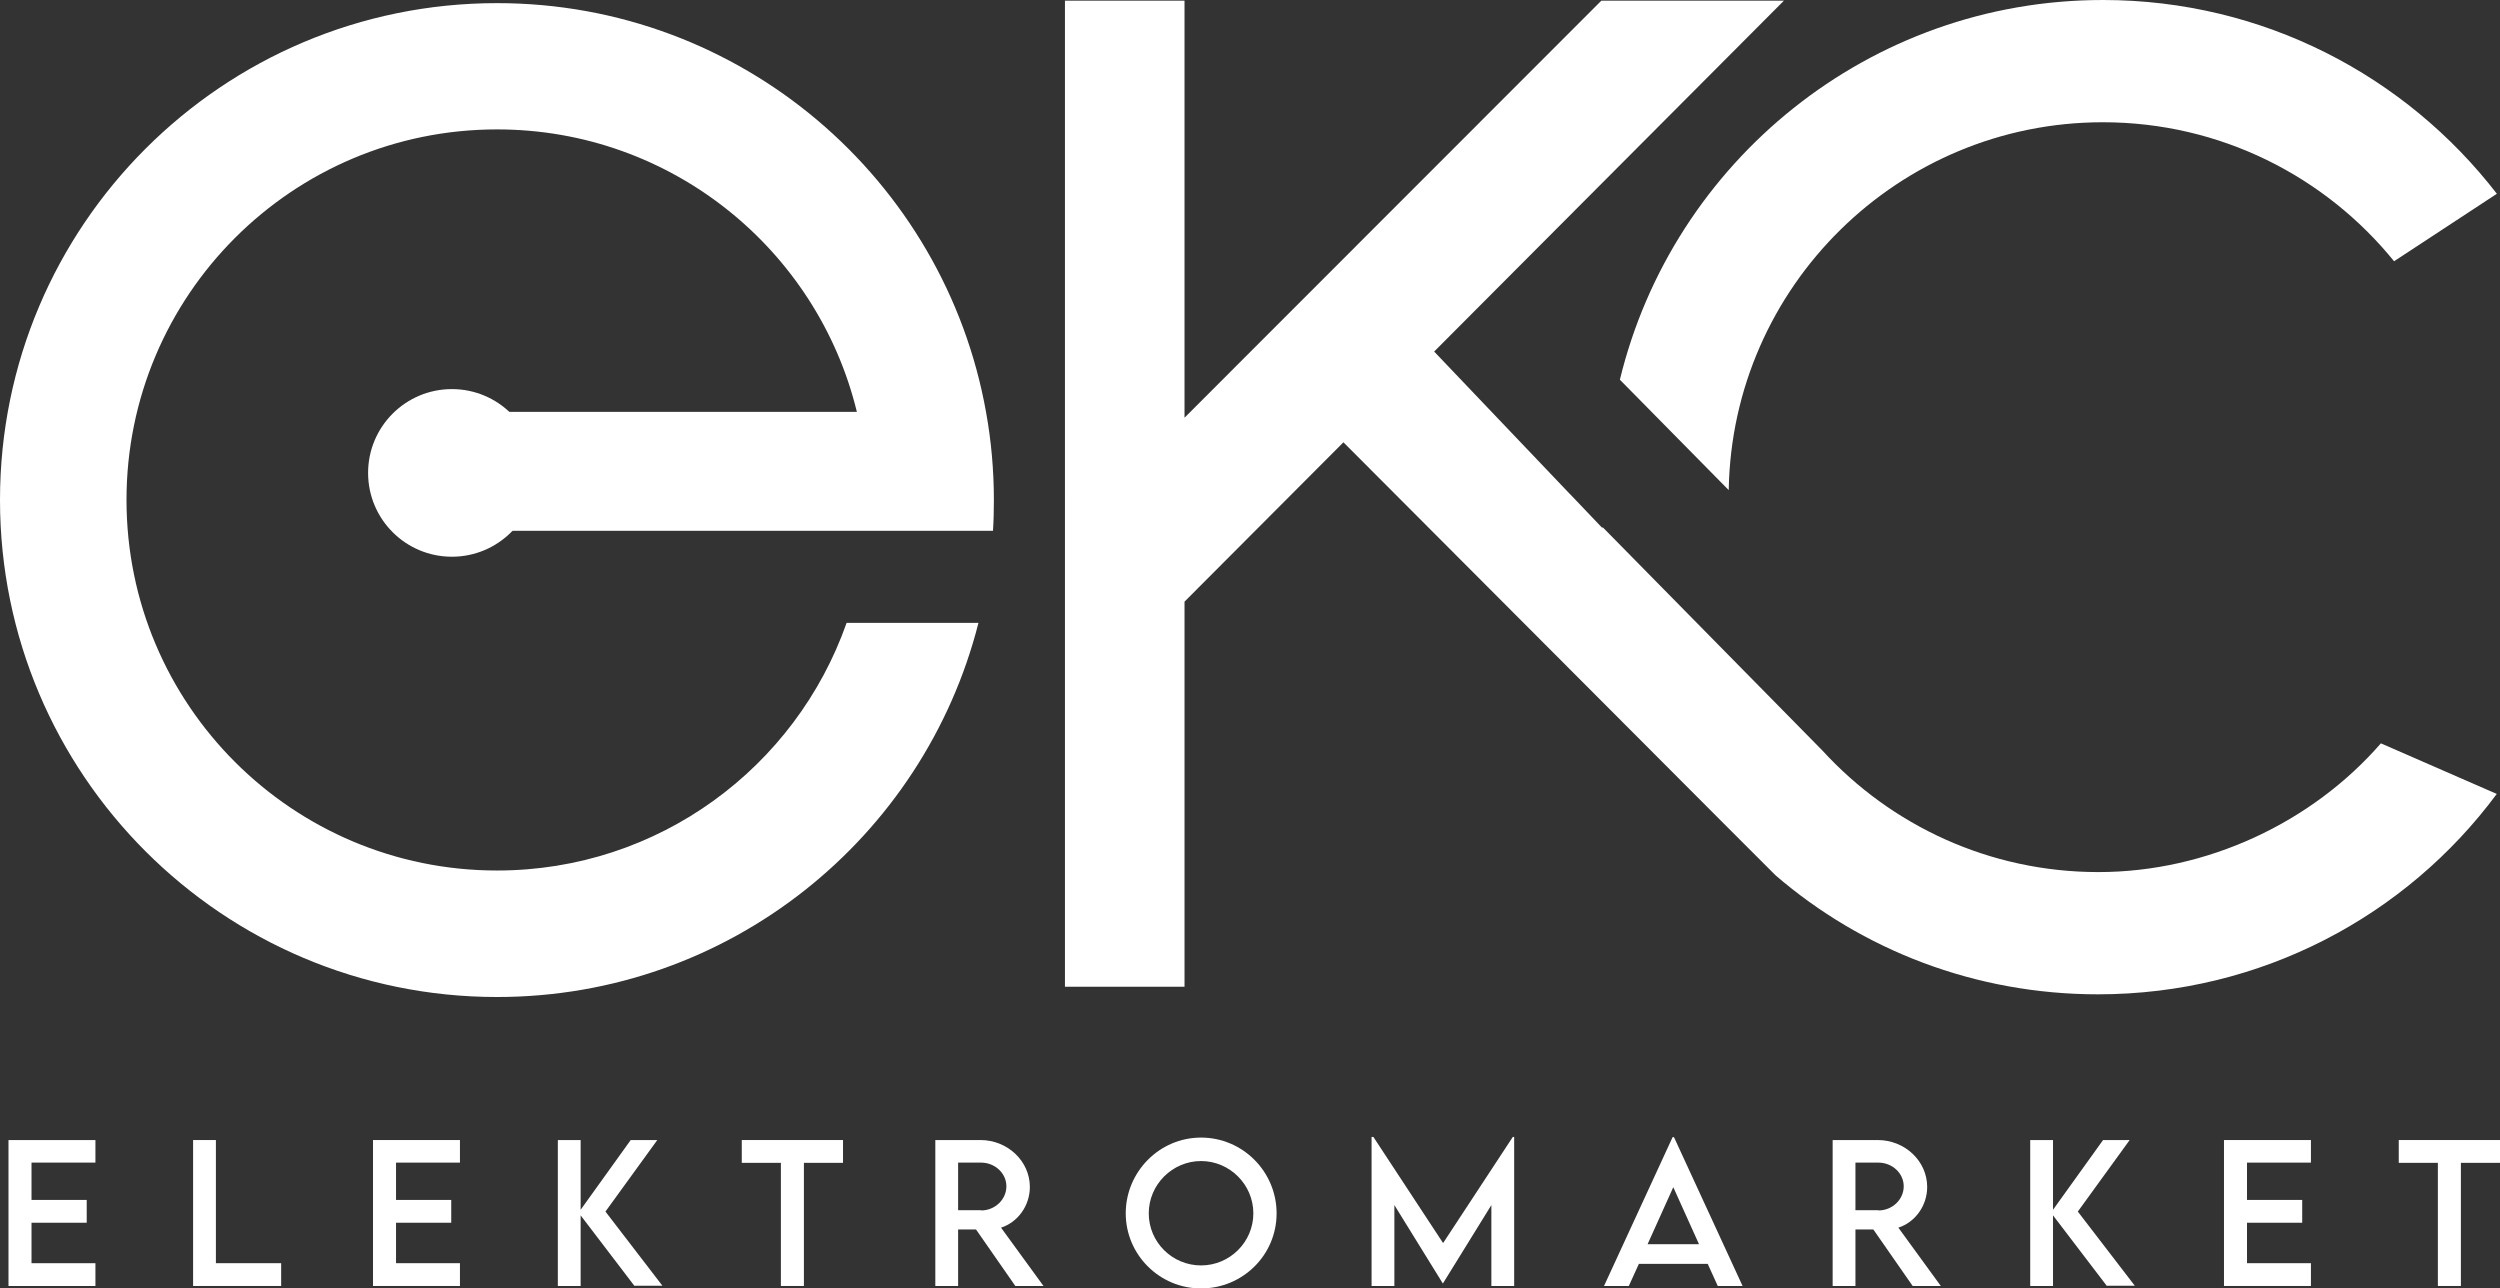
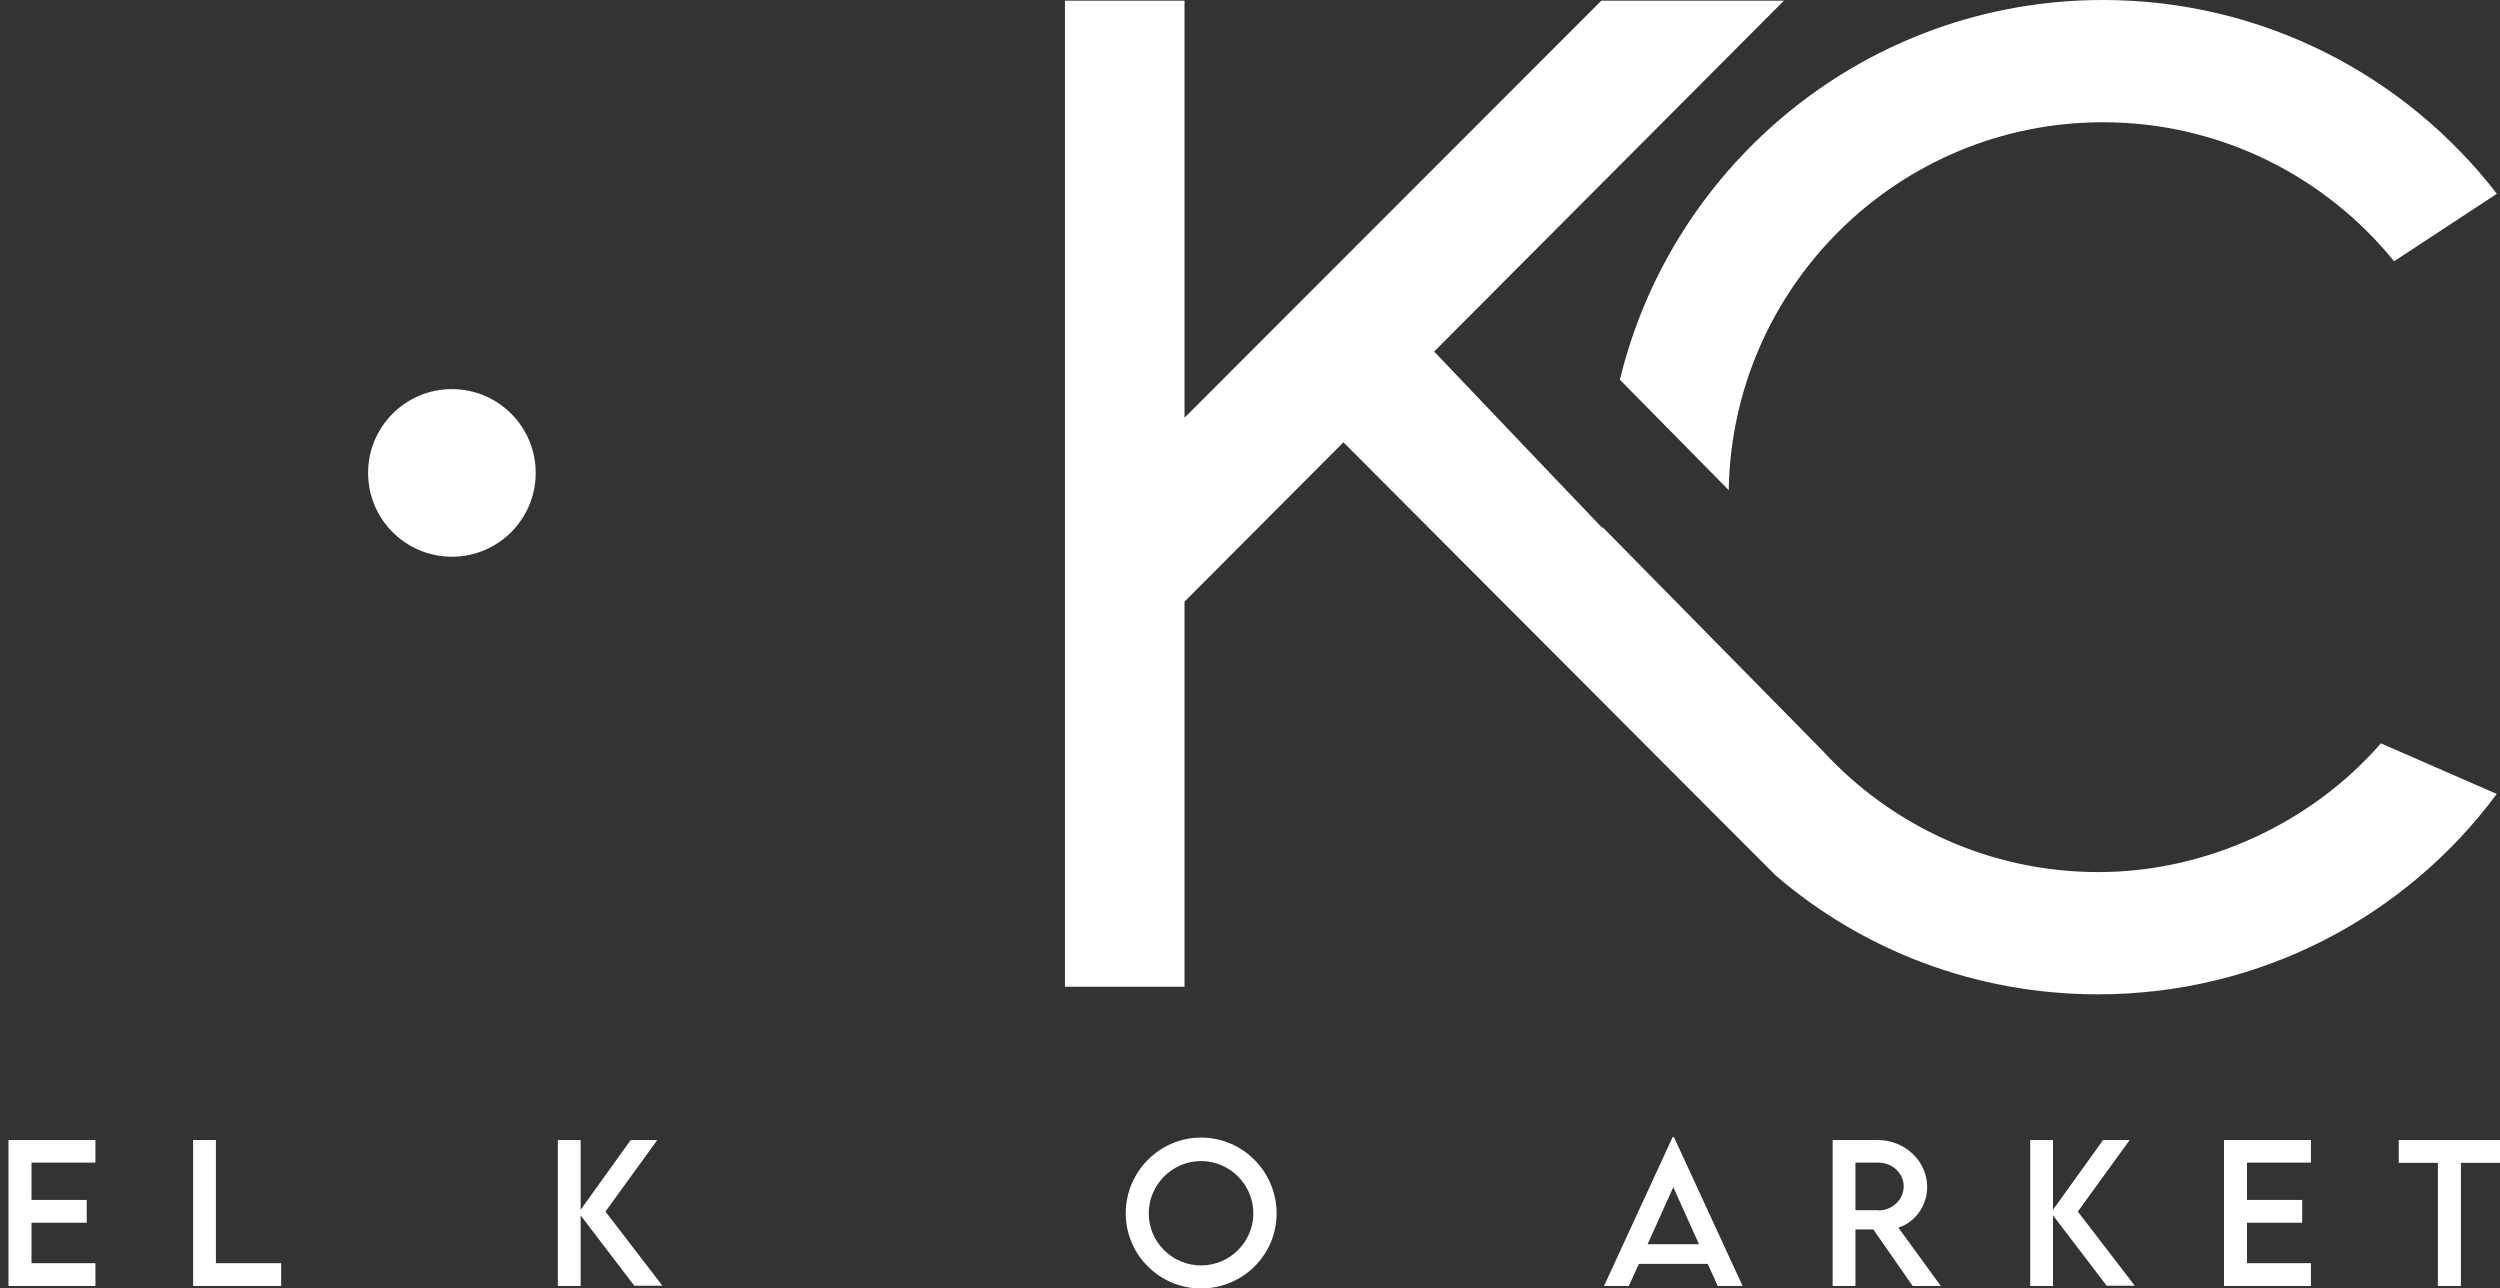
<svg xmlns="http://www.w3.org/2000/svg" id="Layer_2" viewBox="0 0 111.86 57.65">
  <rect x="0" y="0" width="111.86" height="57.65" fill="#333333" stroke="none" />
  <defs>
    <style>.cls-1{fill:#fff;}</style>
  </defs>
  <g id="Layer_1-2">
    <g>
      <g>
        <path class="cls-1" d="M111.71,35.53c-4.04,5.45-10.53,8.96-17.84,8.96-5.5,0-10.55-1.99-14.42-5.32l-2.54-2.54-16.8-16.84-7.11,7.13v17.23h-5.35V.03h5.35V18.69L71.65,.03h8.17l-15.65,15.7,6.05,6.35,.07,.07,1.41,1.48v-.05l9.85,10.01c3.06,3.34,7.46,5.43,12.34,5.43s9.57-2.23,12.64-5.76l5.2,2.27Z" />
-         <path class="cls-1" d="M18.97,23.75h25.46c.03-.45,.04-.92,.04-1.38,0-1.34-.12-2.66-.35-3.93C42.26,8.03,33.17,.14,22.24,.14,9.96,.14,0,10.09,0,22.37s9.96,22.24,22.24,22.24c10.38,0,19.1-7.11,21.54-16.74h-5.9c-2.27,6.46-8.41,11.08-15.64,11.08-9.16,0-16.58-7.42-16.58-16.58S13.08,5.79,22.24,5.79c7.8,0,14.34,5.39,16.1,12.64H18.97v5.32Z" />
        <circle class="cls-1" cx="20.22" cy="21.16" r="3.75" />
        <path class="cls-1" d="M72.48,16.99l4.87,4.94c.15-9.12,7.6-16.46,16.74-16.46,5.26,0,9.96,2.43,13.03,6.22l4.6-3.02C107.65,3.4,101.27,0,94.09,0c-10.47,0-19.25,7.25-21.61,16.99Z" />
      </g>
      <g>
        <path class="cls-1" d="M1.41,52.02v1.67H3.88v1.02H1.41v1.81h2.86v1.02H.38v-6.53h3.89v1.01H1.41Z" />
        <path class="cls-1" d="M12.58,56.52v1.02h-3.94v-6.53h1.02v5.51h2.91Z" />
-         <path class="cls-1" d="M17.72,52.02v1.67h2.47v1.02h-2.47v1.81h2.86v1.02h-3.89v-6.53h3.89v1.01h-2.86Z" />
        <path class="cls-1" d="M28.39,57.54l-2.41-3.16v3.16h-1.02v-6.53h1.02v3.12l2.24-3.12h1.19l-2.32,3.2,2.55,3.32h-1.25Z" />
-         <path class="cls-1" d="M37.72,52.03h-1.75v5.51h-1.03v-5.51h-1.75v-1.02h4.53v1.02Z" />
-         <path class="cls-1" d="M45.43,57.54l-1.76-2.53h-.8v2.53h-1.02v-6.53h2.02c1.21,0,2.21,.94,2.21,2.1,0,.84-.54,1.58-1.29,1.82l1.9,2.61h-1.26Zm-1.53-3.38c.62,0,1.13-.49,1.13-1.08s-.52-1.06-1.13-1.06h-1.03v2.13h1.03Z" />
        <path class="cls-1" d="M50.37,54.29c0-1.86,1.51-3.39,3.37-3.39s3.38,1.52,3.38,3.39-1.52,3.36-3.38,3.36-3.37-1.51-3.37-3.36Zm5.71,0c0-1.29-1.06-2.34-2.34-2.34s-2.34,1.05-2.34,2.34,1.05,2.33,2.34,2.33,2.34-1.05,2.34-2.33Z" />
-         <path class="cls-1" d="M67.75,50.87v6.67h-1.02v-3.62l-2.17,3.51h0l-2.17-3.51v3.62h-1.02v-6.67h.08l3.12,4.75,3.12-4.75h.08Z" />
        <path class="cls-1" d="M76.42,56.55h-3.09l-.45,.99h-1.11l3.07-6.66h.06l3.07,6.66h-1.11l-.45-.99Zm-.4-.88l-1.15-2.55-1.15,2.55h2.3Z" />
        <path class="cls-1" d="M85.58,57.54l-1.76-2.53h-.8v2.53h-1.02v-6.53h2.02c1.21,0,2.21,.94,2.21,2.1,0,.84-.54,1.58-1.29,1.82l1.9,2.61h-1.26Zm-1.53-3.38c.62,0,1.13-.49,1.13-1.08s-.52-1.06-1.13-1.06h-1.03v2.13h1.03Z" />
        <path class="cls-1" d="M94.27,57.54l-2.41-3.16v3.16h-1.02v-6.53h1.02v3.12l2.24-3.12h1.19l-2.32,3.2,2.55,3.32h-1.25Z" />
        <path class="cls-1" d="M100.54,52.02v1.67h2.47v1.02h-2.47v1.81h2.86v1.02h-3.89v-6.53h3.89v1.01h-2.86Z" />
        <path class="cls-1" d="M111.86,52.03h-1.75v5.51h-1.03v-5.51h-1.75v-1.02h4.53v1.02Z" />
      </g>
    </g>
  </g>
</svg>